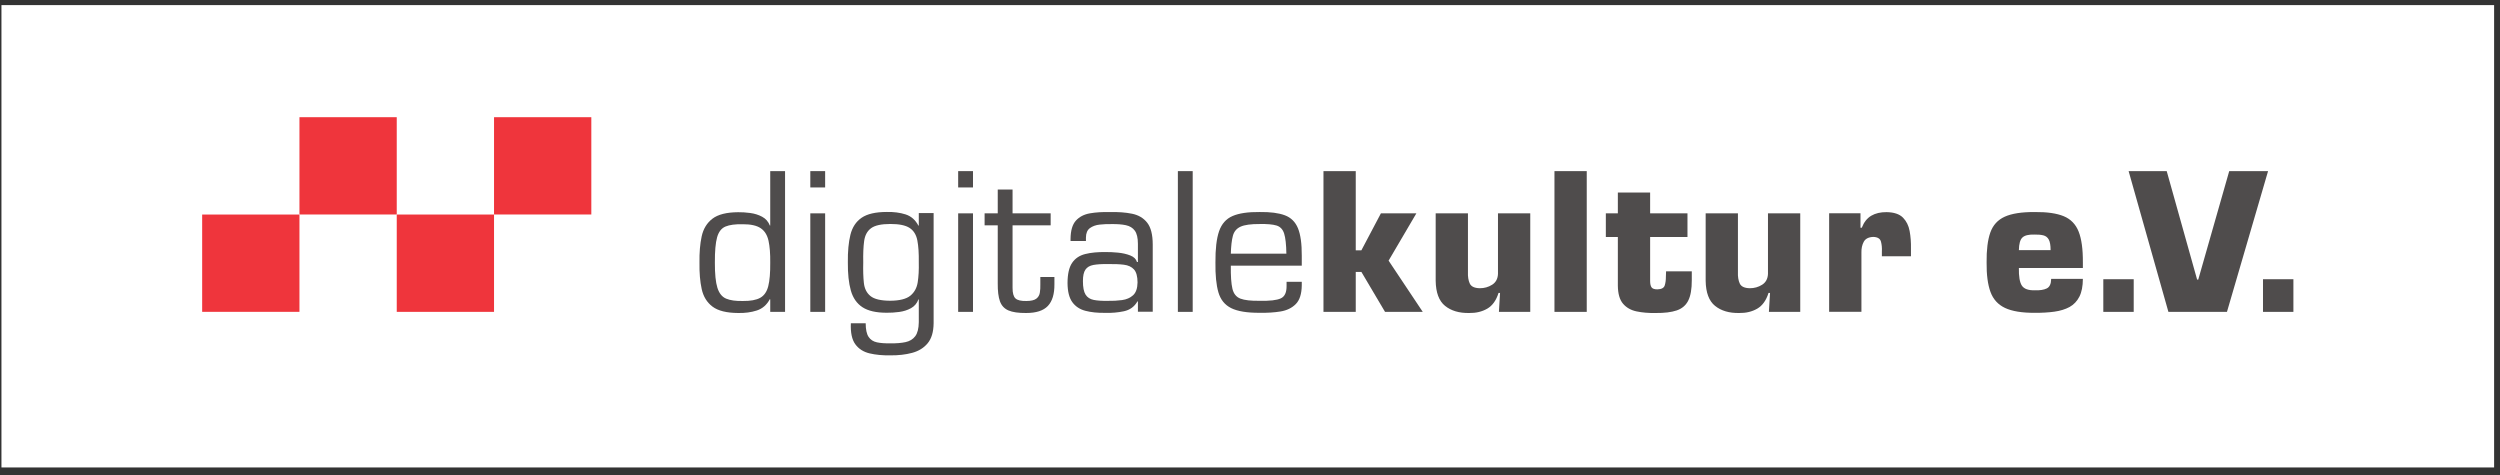
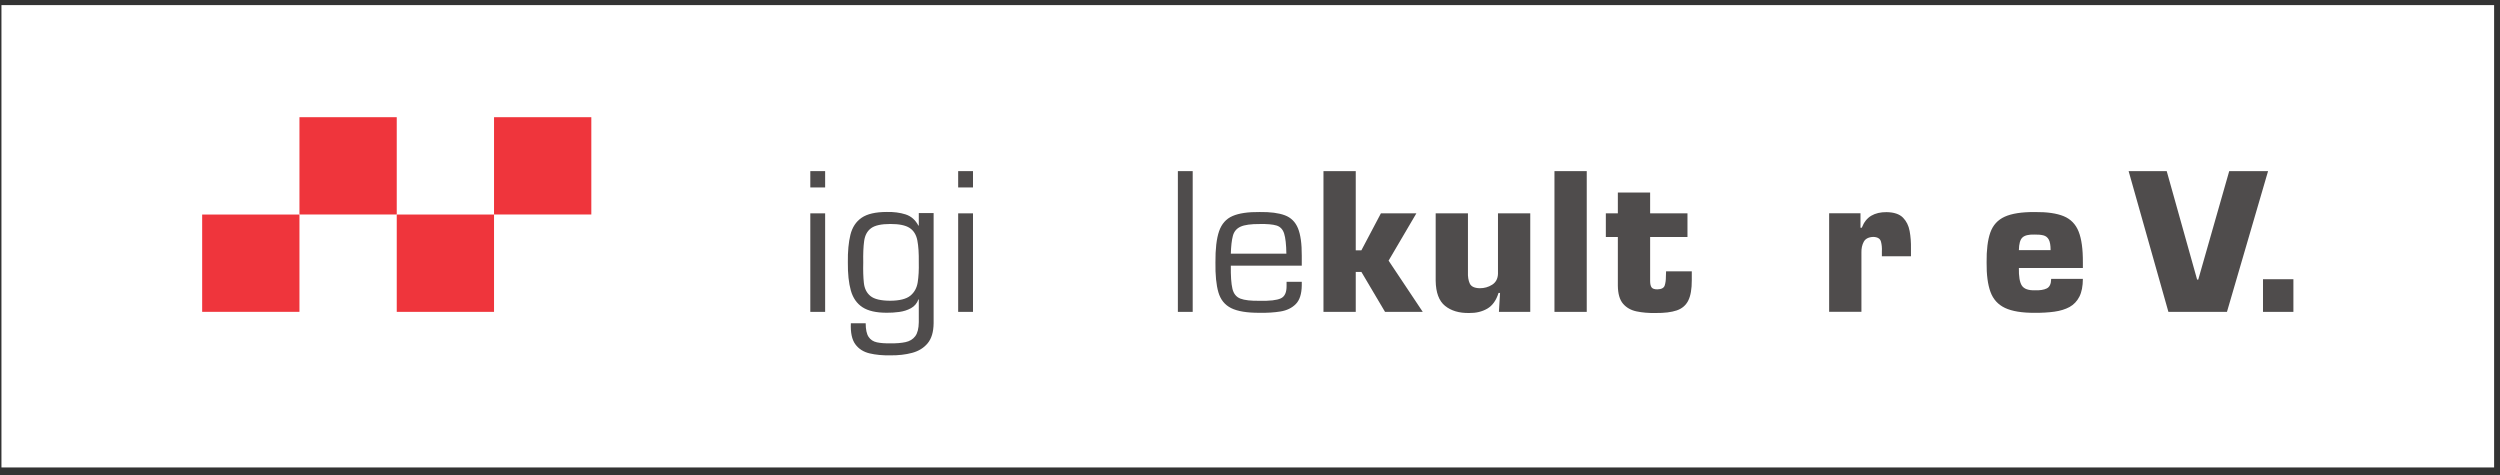
<svg xmlns="http://www.w3.org/2000/svg" xmlns:ns1="http://sodipodi.sourceforge.net/DTD/sodipodi-0.dtd" xmlns:ns2="http://www.inkscape.org/namespaces/inkscape" version="1.1" id="svg2" width="378.667" height="72" viewBox="0 0 378.667 72" ns1:docname="dklogo_RGB.eps">
  <rect x="0" y="0" width="378.667" height="72" fill="#333333" stroke="none" />
  <defs id="defs6" />
  <ns1:namedview id="namedview4" pagecolor="#ffffff" bordercolor="#000000" borderopacity="0.25" ns2:showpageshadow="2" ns2:pageopacity="0.0" ns2:pagecheckerboard="0" ns2:deskcolor="#d1d1d1" />
  <g id="g8" ns2:groupmode="layer" ns2:label="ink_ext_XXXXXX" transform="matrix(1.333,0,0,-1.333,0,72)">
    <g id="g10" transform="scale(0.1)">
      <path d="M 1.652,534.332 H 2834.02 V 8.973 H 1.652 V 534.332" style="fill:#ffffff;fill-opacity:1;fill-rule:nonzero;stroke:none" id="path12" />
-       <path d="m 844.074,198.125 c 8.641,-0.102 15.219,1.098 19.731,3.602 4.511,2.503 7.566,6.929 9.16,13.269 1.598,6.34 2.348,15.219 2.246,26.629 0.121,10.211 -0.531,18.535 -1.961,24.984 -1.43,6.446 -4.391,11.188 -8.879,14.223 -4.488,3.035 -11.254,4.539 -20.297,4.508 -8.515,0.191 -15.082,-0.68 -19.707,-2.61 -4.621,-1.929 -7.808,-6.039 -9.562,-12.332 -1.754,-6.289 -2.59,-15.878 -2.504,-28.773 -0.055,-12.754 0.906,-22.262 2.879,-28.527 1.98,-6.262 5.293,-10.368 9.945,-12.317 4.652,-1.953 10.969,-2.84 18.949,-2.656 z m 31.137,-12.367 v 14.07 l -0.426,0.43 c -3.453,-6.535 -8.39,-10.844 -14.824,-12.93 -6.434,-2.082 -13.508,-3.031 -21.219,-2.851 -13.094,0.074 -22.797,2.488 -29.109,7.234 -6.317,4.75 -10.41,11.394 -12.293,19.937 -1.879,8.54 -2.723,18.532 -2.524,29.977 -0.203,11.316 0.625,21.266 2.477,29.848 1.852,8.586 5.934,15.297 12.242,20.132 6.309,4.84 16.043,7.305 29.207,7.387 4.25,0.067 8.832,-0.234 13.75,-0.894 4.922,-0.66 9.426,-2.078 13.516,-4.258 4.09,-2.176 7.015,-5.508 8.777,-9.988 h 0.426 v 61.839 h 16.844 V 185.758 h -16.844" style="fill:#4f4c4c;fill-opacity:1;fill-rule:evenodd;stroke:none" id="path14" />
      <path d="M 937.594,297.711 V 185.758 h -16.848 v 111.953 z m 0,47.98 v -18.554 h -16.848 v 18.554 h 16.848" style="fill:#4f4c4c;fill-opacity:1;fill-rule:evenodd;stroke:none" id="path16" />
      <path d="m 1011.6,198.41 c 10.6,0.074 18.2,1.988 22.81,5.735 4.6,3.75 7.4,8.882 8.4,15.398 1,6.523 1.4,13.98 1.2,22.371 0.16,10.344 -0.4,18.731 -1.67,25.172 -1.28,6.437 -4.24,11.148 -8.88,14.129 -4.64,2.98 -11.93,4.453 -21.86,4.414 -10.19,0.004 -17.452,-1.594 -21.799,-4.793 -4.356,-3.203 -6.981,-8.039 -7.871,-14.508 -0.891,-6.473 -1.239,-14.609 -1.039,-24.414 -0.227,-8.996 0.007,-16.734 0.707,-23.223 0.699,-6.48 3.211,-11.472 7.539,-14.972 4.324,-3.5 11.813,-5.27 22.463,-5.309 z m 49.26,99.586 V 172.824 c -0.11,-9.851 -2.36,-17.426 -6.76,-22.722 -4.39,-5.301 -10.29,-8.942 -17.7,-10.922 -7.4,-1.989 -15.67,-2.926 -24.8,-2.825 -8.78,-0.148 -16.627,0.602 -23.553,2.254 -6.93,1.649 -12.317,5.102 -16.16,10.352 -3.848,5.254 -5.539,13.207 -5.074,23.863 h 16.847 c 0.016,-7.066 1.121,-12.226 3.313,-15.492 2.183,-3.262 5.355,-5.328 9.515,-6.195 4.152,-0.875 9.192,-1.25 15.112,-1.133 6.7,-0.109 12.46,0.348 17.26,1.367 4.8,1.02 8.51,3.258 11.1,6.723 2.61,3.461 3.95,8.797 4.05,16.008 v 25.804 h -0.43 c -1.67,-4.484 -4.51,-7.812 -8.49,-9.996 -3.98,-2.176 -8.44,-3.594 -13.37,-4.254 -4.93,-0.66 -9.65,-0.957 -14.18,-0.89 -11.954,-0.008 -21.138,2.089 -27.552,6.285 -6.414,4.199 -10.812,10.527 -13.199,18.984 -2.383,8.465 -3.512,19.09 -3.387,31.879 -0.164,12.457 0.805,22.941 2.911,31.457 2.113,8.516 6.355,14.957 12.73,19.328 6.371,4.367 15.875,6.559 28.497,6.582 7.9,0.188 15.03,-0.726 21.38,-2.75 6.35,-2.019 11.24,-6.293 14.66,-12.82 l 0.43,0.215 v 14.07 h 16.85" style="fill:#4f4c4c;fill-opacity:1;fill-rule:evenodd;stroke:none" id="path18" />
      <path d="M 1105.6,297.711 V 185.758 h -16.85 v 111.953 z m 0,47.98 v -18.554 h -16.85 v 18.554 h 16.85" style="fill:#4f4c4c;fill-opacity:1;fill-rule:evenodd;stroke:none" id="path20" />
-       <path d="m 1193.85,297.711 v -13.648 h -43.29 v -71.008 c -0.02,-5.942 1.09,-9.95 3.33,-12.024 2.25,-2.078 6.4,-3.043 12.45,-2.906 5.16,0.035 8.87,0.887 11.11,2.551 2.24,1.664 3.6,3.922 4.09,6.769 0.49,2.852 0.68,6.067 0.58,9.66 v 8.317 h 16 v -8.317 c 0.09,-11.062 -2.39,-19.273 -7.46,-24.632 -5.08,-5.356 -13.32,-8.02 -24.74,-7.996 -8.66,-0.071 -15.33,0.898 -20.01,2.906 -4.68,2.008 -7.91,5.472 -9.68,10.394 -1.76,4.922 -2.6,11.719 -2.51,20.391 v 65.895 h -14.93 v 13.648 h 14.93 v 27.082 h 16.84 v -27.082 h 43.29" style="fill:#4f4c4c;fill-opacity:1;fill-rule:nonzero;stroke:none" id="path22" />
-       <path d="m 1258.66,198.277 c 5.72,-0.121 11.15,0.168 16.28,0.868 5.13,0.703 9.32,2.539 12.58,5.515 3.26,2.973 4.94,7.809 5.05,14.516 -0.03,6.902 -1.38,11.836 -4.05,14.801 -2.68,2.964 -6.54,4.753 -11.59,5.371 -5.05,0.617 -11.14,0.859 -18.27,0.726 -6.66,0.094 -12.06,-0.238 -16.21,-1.004 -4.14,-0.765 -7.18,-2.535 -9.09,-5.316 -1.93,-2.777 -2.87,-7.141 -2.85,-13.086 -0.01,-6.988 0.98,-12.086 2.99,-15.285 2,-3.195 5.08,-5.211 9.24,-6.043 4.16,-0.824 9.47,-1.184 15.92,-1.063 z m 51.18,-12.367 h -16.85 v 11.516 l -0.42,0.426 c -3.46,-6.149 -8.65,-9.954 -15.57,-11.407 -6.92,-1.461 -14.03,-2.066 -21.33,-1.812 -8.44,-0.125 -15.86,0.64 -22.24,2.297 -6.38,1.652 -11.36,4.929 -14.94,9.832 -3.58,4.902 -5.4,12.16 -5.47,21.777 0.03,10.164 1.75,17.785 5.18,22.863 3.42,5.075 8.39,8.43 14.89,10.067 6.5,1.64 14.38,2.39 23.65,2.25 3.89,0.054 8.39,-0.168 13.53,-0.653 5.14,-0.488 9.79,-1.543 13.96,-3.168 4.16,-1.625 6.73,-4.117 7.7,-7.476 h 1.06 v 20.683 c -0.01,6.719 -1.19,11.688 -3.52,14.903 -2.33,3.215 -5.72,5.293 -10.16,6.23 -4.43,0.942 -9.83,1.36 -16.17,1.258 -4.53,0.094 -9.03,-0.094 -13.5,-0.57 -4.47,-0.473 -8.19,-1.801 -11.18,-3.981 -2.98,-2.179 -4.49,-5.781 -4.53,-10.804 v -3.836 h -17.49 v 2.343 c 0.09,9.446 2.11,16.36 6.06,20.75 3.96,4.387 9.3,7.165 16.02,8.332 6.73,1.165 14.29,1.637 22.7,1.411 9.46,0.246 17.85,-0.383 25.16,-1.887 7.31,-1.5 13.05,-4.91 17.2,-10.227 4.16,-5.316 6.25,-13.574 6.26,-24.773 V 185.91" style="fill:#4f4c4c;fill-opacity:1;fill-rule:evenodd;stroke:none" id="path24" />
      <path d="M 1355.24,345.691 V 185.758 h -16.85 v 159.933 h 16.85" style="fill:#4f4c4c;fill-opacity:1;fill-rule:nonzero;stroke:none" id="path26" />
      <path d="m 1461.91,219.895 h 17.27 v -4.055 c -0.13,-9.719 -2.41,-16.797 -6.84,-21.246 -4.43,-4.446 -10.25,-7.25 -17.46,-8.403 -7.2,-1.152 -15.03,-1.648 -23.47,-1.484 -14.38,-0.086 -25.21,1.695 -32.48,5.34 -7.27,3.644 -12.1,9.656 -14.51,18.039 -2.42,8.383 -3.53,19.641 -3.33,33.769 -0.13,15.344 1.25,27.188 4.13,35.536 2.89,8.343 7.99,14.109 15.32,17.285 7.34,3.183 17.63,4.699 30.87,4.543 12,0.156 21.5,-1.074 28.5,-3.688 6.99,-2.609 11.97,-7.519 14.94,-14.726 2.97,-7.211 4.41,-17.637 4.33,-31.27 v -11.301 h -80.61 c -0.16,-11.636 0.44,-20.328 1.79,-26.074 1.34,-5.746 4.37,-9.523 9.08,-11.336 4.71,-1.808 12.03,-2.636 21.97,-2.472 11.35,-0.262 19.31,0.64 23.88,2.722 4.58,2.078 6.78,6.93 6.62,14.555 z m -63.34,31.984 h 63.12 c -0.17,10.418 -1.01,18.035 -2.54,22.859 -1.53,4.817 -4.43,7.871 -8.7,9.16 -4.28,1.29 -10.63,1.848 -19.04,1.676 -9.98,0.059 -17.24,-0.941 -21.78,-3.004 -4.54,-2.062 -7.46,-5.558 -8.75,-10.488 -1.3,-4.93 -2.07,-11.664 -2.31,-20.203" style="fill:#4f4c4c;fill-opacity:1;fill-rule:evenodd;stroke:none" id="path28" />
      <path d="m 1540.52,345.691 v -89.988 h 6.4 l 22.18,42.008 h 40.3 l -31.56,-53.738 38.81,-58.215 h -42.86 l -26.87,45.418 h -6.4 v -45.418 h -36.68 v 159.933 h 36.68" style="fill:#4f4c4c;fill-opacity:1;fill-rule:nonzero;stroke:none" id="path30" />
      <path d="m 1738.81,185.758 h -35.61 l 1.28,21.535 h -1.71 c -2.66,-8.504 -6.93,-14.469 -12.82,-17.887 -5.89,-3.414 -12.77,-5.058 -20.66,-4.929 -11.28,-0.176 -20.38,2.523 -27.29,8.105 -6.92,5.578 -10.47,15.102 -10.66,28.574 v 76.555 h 36.67 v -66.746 c -0.21,-5.238 0.48,-9.578 2.08,-13.008 1.6,-3.43 5.39,-5.207 11.36,-5.328 5.15,-0.02 9.82,1.293 14.02,3.941 4.19,2.649 6.41,6.735 6.66,12.262 v 68.879 h 36.68 V 185.758" style="fill:#4f4c4c;fill-opacity:1;fill-rule:nonzero;stroke:none" id="path32" />
      <path d="M 1802.99,345.691 V 185.758 h -36.68 v 159.933 h 36.68" style="fill:#4f4c4c;fill-opacity:1;fill-rule:nonzero;stroke:none" id="path34" />
      <path d="m 1917.45,297.711 v -26.867 h -42.43 V 220.73 c 0.01,-3.285 0.57,-5.675 1.68,-7.171 1.1,-1.496 3.31,-2.235 6.63,-2.211 4.57,0.125 7.32,1.578 8.24,4.371 0.92,2.789 1.38,6.164 1.36,10.129 l 0.21,5.972 h 29.22 v -10.023 c 0.04,-10.063 -1.3,-17.805 -4.04,-23.231 -2.73,-5.421 -7.13,-9.156 -13.18,-11.191 -6.05,-2.035 -14.03,-3 -23.94,-2.898 -7.91,-0.137 -15.09,0.468 -21.54,1.816 -6.44,1.348 -11.59,4.258 -15.42,8.738 -3.84,4.473 -5.81,11.336 -5.9,20.582 v 55.231 h -13.65 v 26.867 h 13.65 v 23.672 h 36.68 v -23.672 h 42.43" style="fill:#4f4c4c;fill-opacity:1;fill-rule:nonzero;stroke:none" id="path36" />
-       <path d="m 2045.59,185.758 h -35.61 l 1.28,21.535 h -1.71 c -2.66,-8.504 -6.93,-14.469 -12.82,-17.887 -5.88,-3.414 -12.77,-5.058 -20.66,-4.929 -11.28,-0.176 -20.38,2.523 -27.29,8.105 -6.91,5.578 -10.47,15.102 -10.66,28.574 v 76.555 h 36.67 v -66.746 c -0.21,-5.238 0.48,-9.578 2.09,-13.008 1.59,-3.43 5.38,-5.207 11.35,-5.328 5.15,-0.02 9.83,1.293 14.02,3.941 4.2,2.649 6.41,6.735 6.67,12.262 v 68.879 h 36.67 V 185.758" style="fill:#4f4c4c;fill-opacity:1;fill-rule:nonzero;stroke:none" id="path38" />
      <path d="m 2138.35,248.969 v 5.332 c 0.23,4.148 -0.12,7.906 -1.04,11.277 -0.92,3.371 -3.77,5.156 -8.56,5.36 -5.42,-0.176 -9.08,-2.016 -10.98,-5.52 -1.9,-3.504 -2.79,-7.637 -2.66,-12.395 v -67.171 h -36.69 v 111.953 h 35.62 v -16.418 h 1.49 c 2.47,6.332 6.06,10.883 10.8,13.644 4.73,2.766 10.51,4.114 17.35,4.051 8.39,-0.129 14.59,-2.187 18.56,-6.176 3.97,-3.984 6.53,-9.105 7.66,-15.367 1.14,-6.262 1.64,-12.867 1.5,-19.824 v -8.746 h -33.05" style="fill:#4f4c4c;fill-opacity:1;fill-rule:nonzero;stroke:none" id="path40" />
      <path d="m 2294.02,255.906 h 36.04 c 0,5.453 -0.68,9.449 -2.06,11.981 -1.37,2.531 -3.43,4.144 -6.18,4.828 -2.75,0.683 -6.19,0.98 -10.31,0.89 -6.39,0.184 -10.88,-0.925 -13.46,-3.332 -2.58,-2.402 -3.92,-7.191 -4.03,-14.367 z m 36.69,-32.625 h 36.03 c -0.03,-8.355 -1.35,-15.101 -3.97,-20.234 -2.62,-5.129 -6.34,-9.047 -11.17,-11.754 -4.83,-2.605 -10.58,-4.375 -17.24,-5.305 -6.67,-0.925 -14.07,-1.363 -22.21,-1.304 -14.57,-0.071 -25.85,1.773 -33.83,5.527 -7.98,3.758 -13.5,9.832 -16.57,18.23 -3.08,8.399 -4.54,19.528 -4.4,33.395 -0.16,14.266 1.24,25.605 4.2,34.016 2.97,8.406 8.43,14.421 16.4,18.046 7.96,3.622 19.36,5.387 34.2,5.297 13.9,0.141 24.84,-1.437 32.83,-4.73 7.98,-3.293 13.63,-9.117 16.95,-17.481 3.31,-8.359 4.92,-20.078 4.81,-35.148 v -6.188 h -72.72 c -0.18,-9.64 0.94,-16.32 3.39,-20.043 2.45,-3.726 7.36,-5.503 14.74,-5.332 5.72,-0.191 10.23,0.512 13.51,2.102 3.3,1.602 4.98,5.23 5.05,10.906" style="fill:#4f4c4c;fill-opacity:1;fill-rule:evenodd;stroke:none" id="path42" />
-       <path d="m 2424.5,222.859 v -37.101 h -34.54 v 37.101 h 34.54" style="fill:#4f4c4c;fill-opacity:1;fill-rule:nonzero;stroke:none" id="path44" />
      <path d="m 2497.84,222.434 35.19,123.257 h 44.14 l -46.71,-159.933 h -66.53 l -45.21,159.933 h 43.29 l 34.55,-123.257 h 1.28" style="fill:#4f4c4c;fill-opacity:1;fill-rule:nonzero;stroke:none" id="path46" />
      <path d="m 2605.96,222.859 v -37.101 h -34.55 v 37.101 h 34.55" style="fill:#4f4c4c;fill-opacity:1;fill-rule:nonzero;stroke:none" id="path48" />
      <path d="M 561.363,406.969 H 671.914 V 296.414 H 561.363 v 110.555" style="fill:#ef353c;fill-opacity:1;fill-rule:nonzero;stroke:none" id="path50" />
      <path d="m 450.813,296.352 h 110.55 V 185.801 h -110.55 v 110.551" style="fill:#ef353c;fill-opacity:1;fill-rule:nonzero;stroke:none" id="path52" />
      <path d="M 340.262,406.969 H 450.813 V 296.414 H 340.262 v 110.555" style="fill:#ef353c;fill-opacity:1;fill-rule:nonzero;stroke:none" id="path54" />
      <path d="M 229.711,296.352 H 340.262 V 185.801 H 229.711 v 110.551" style="fill:#ef353c;fill-opacity:1;fill-rule:nonzero;stroke:none" id="path56" />
    </g>
  </g>
</svg>